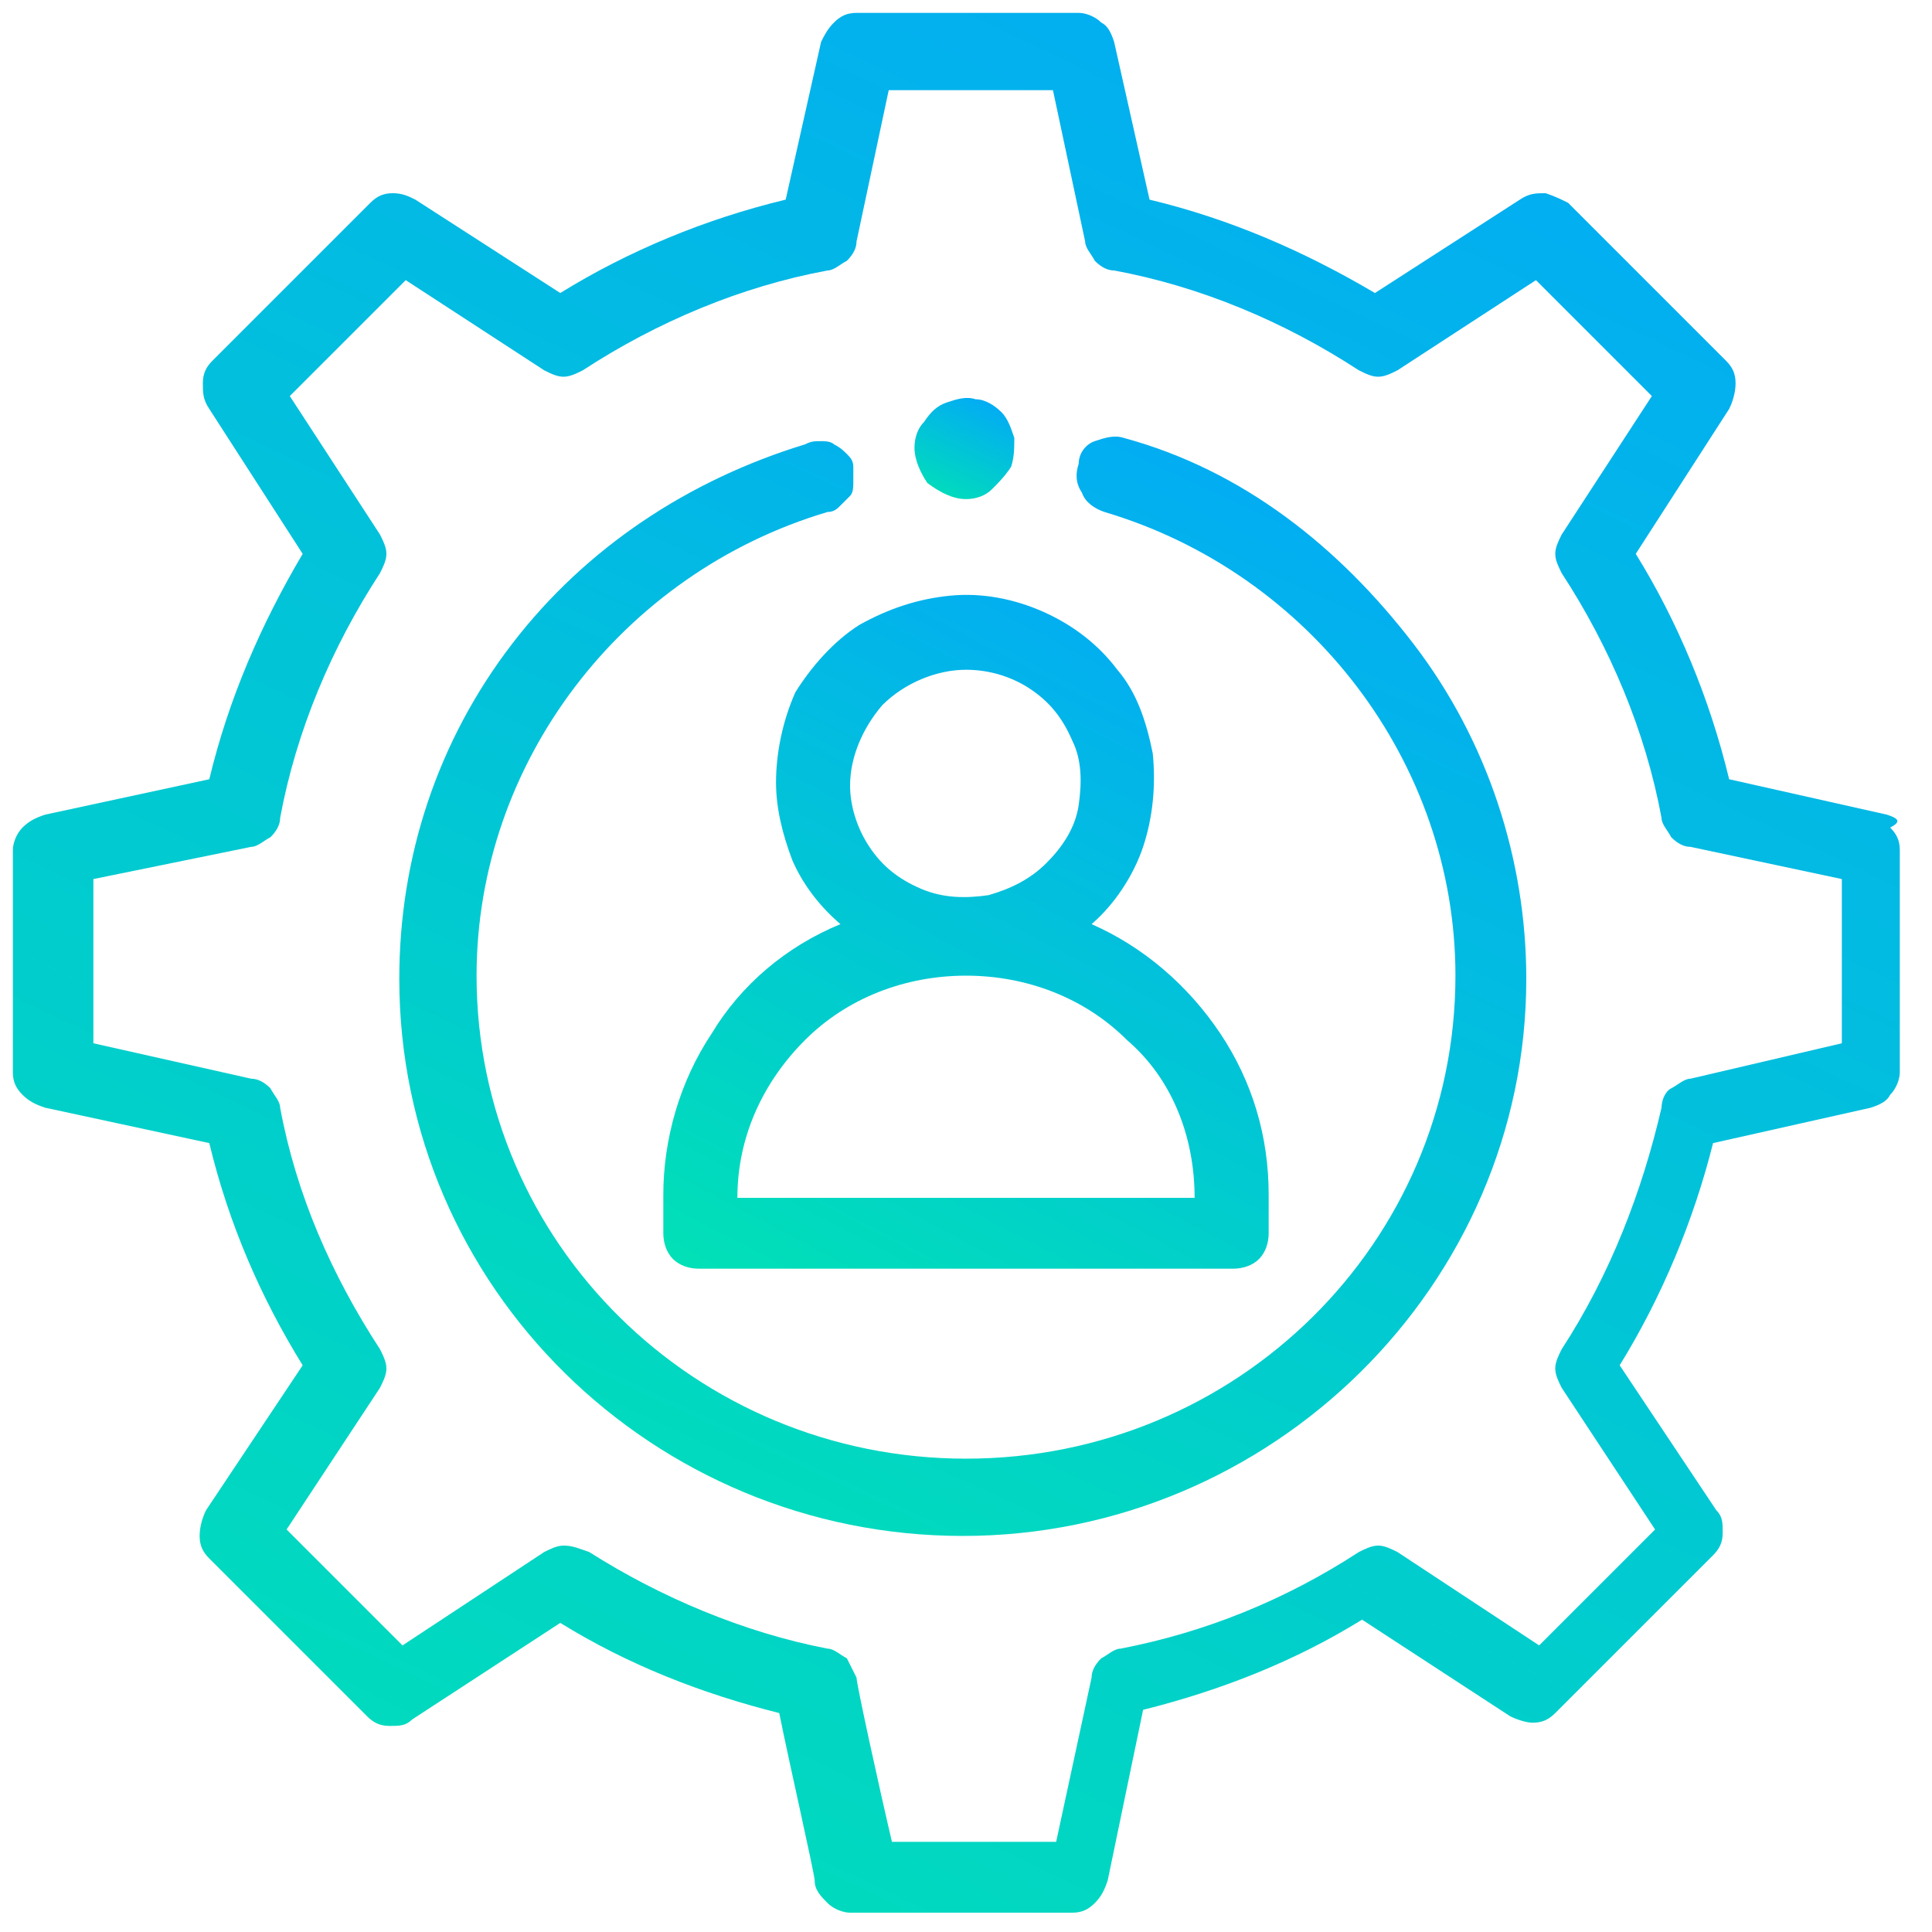
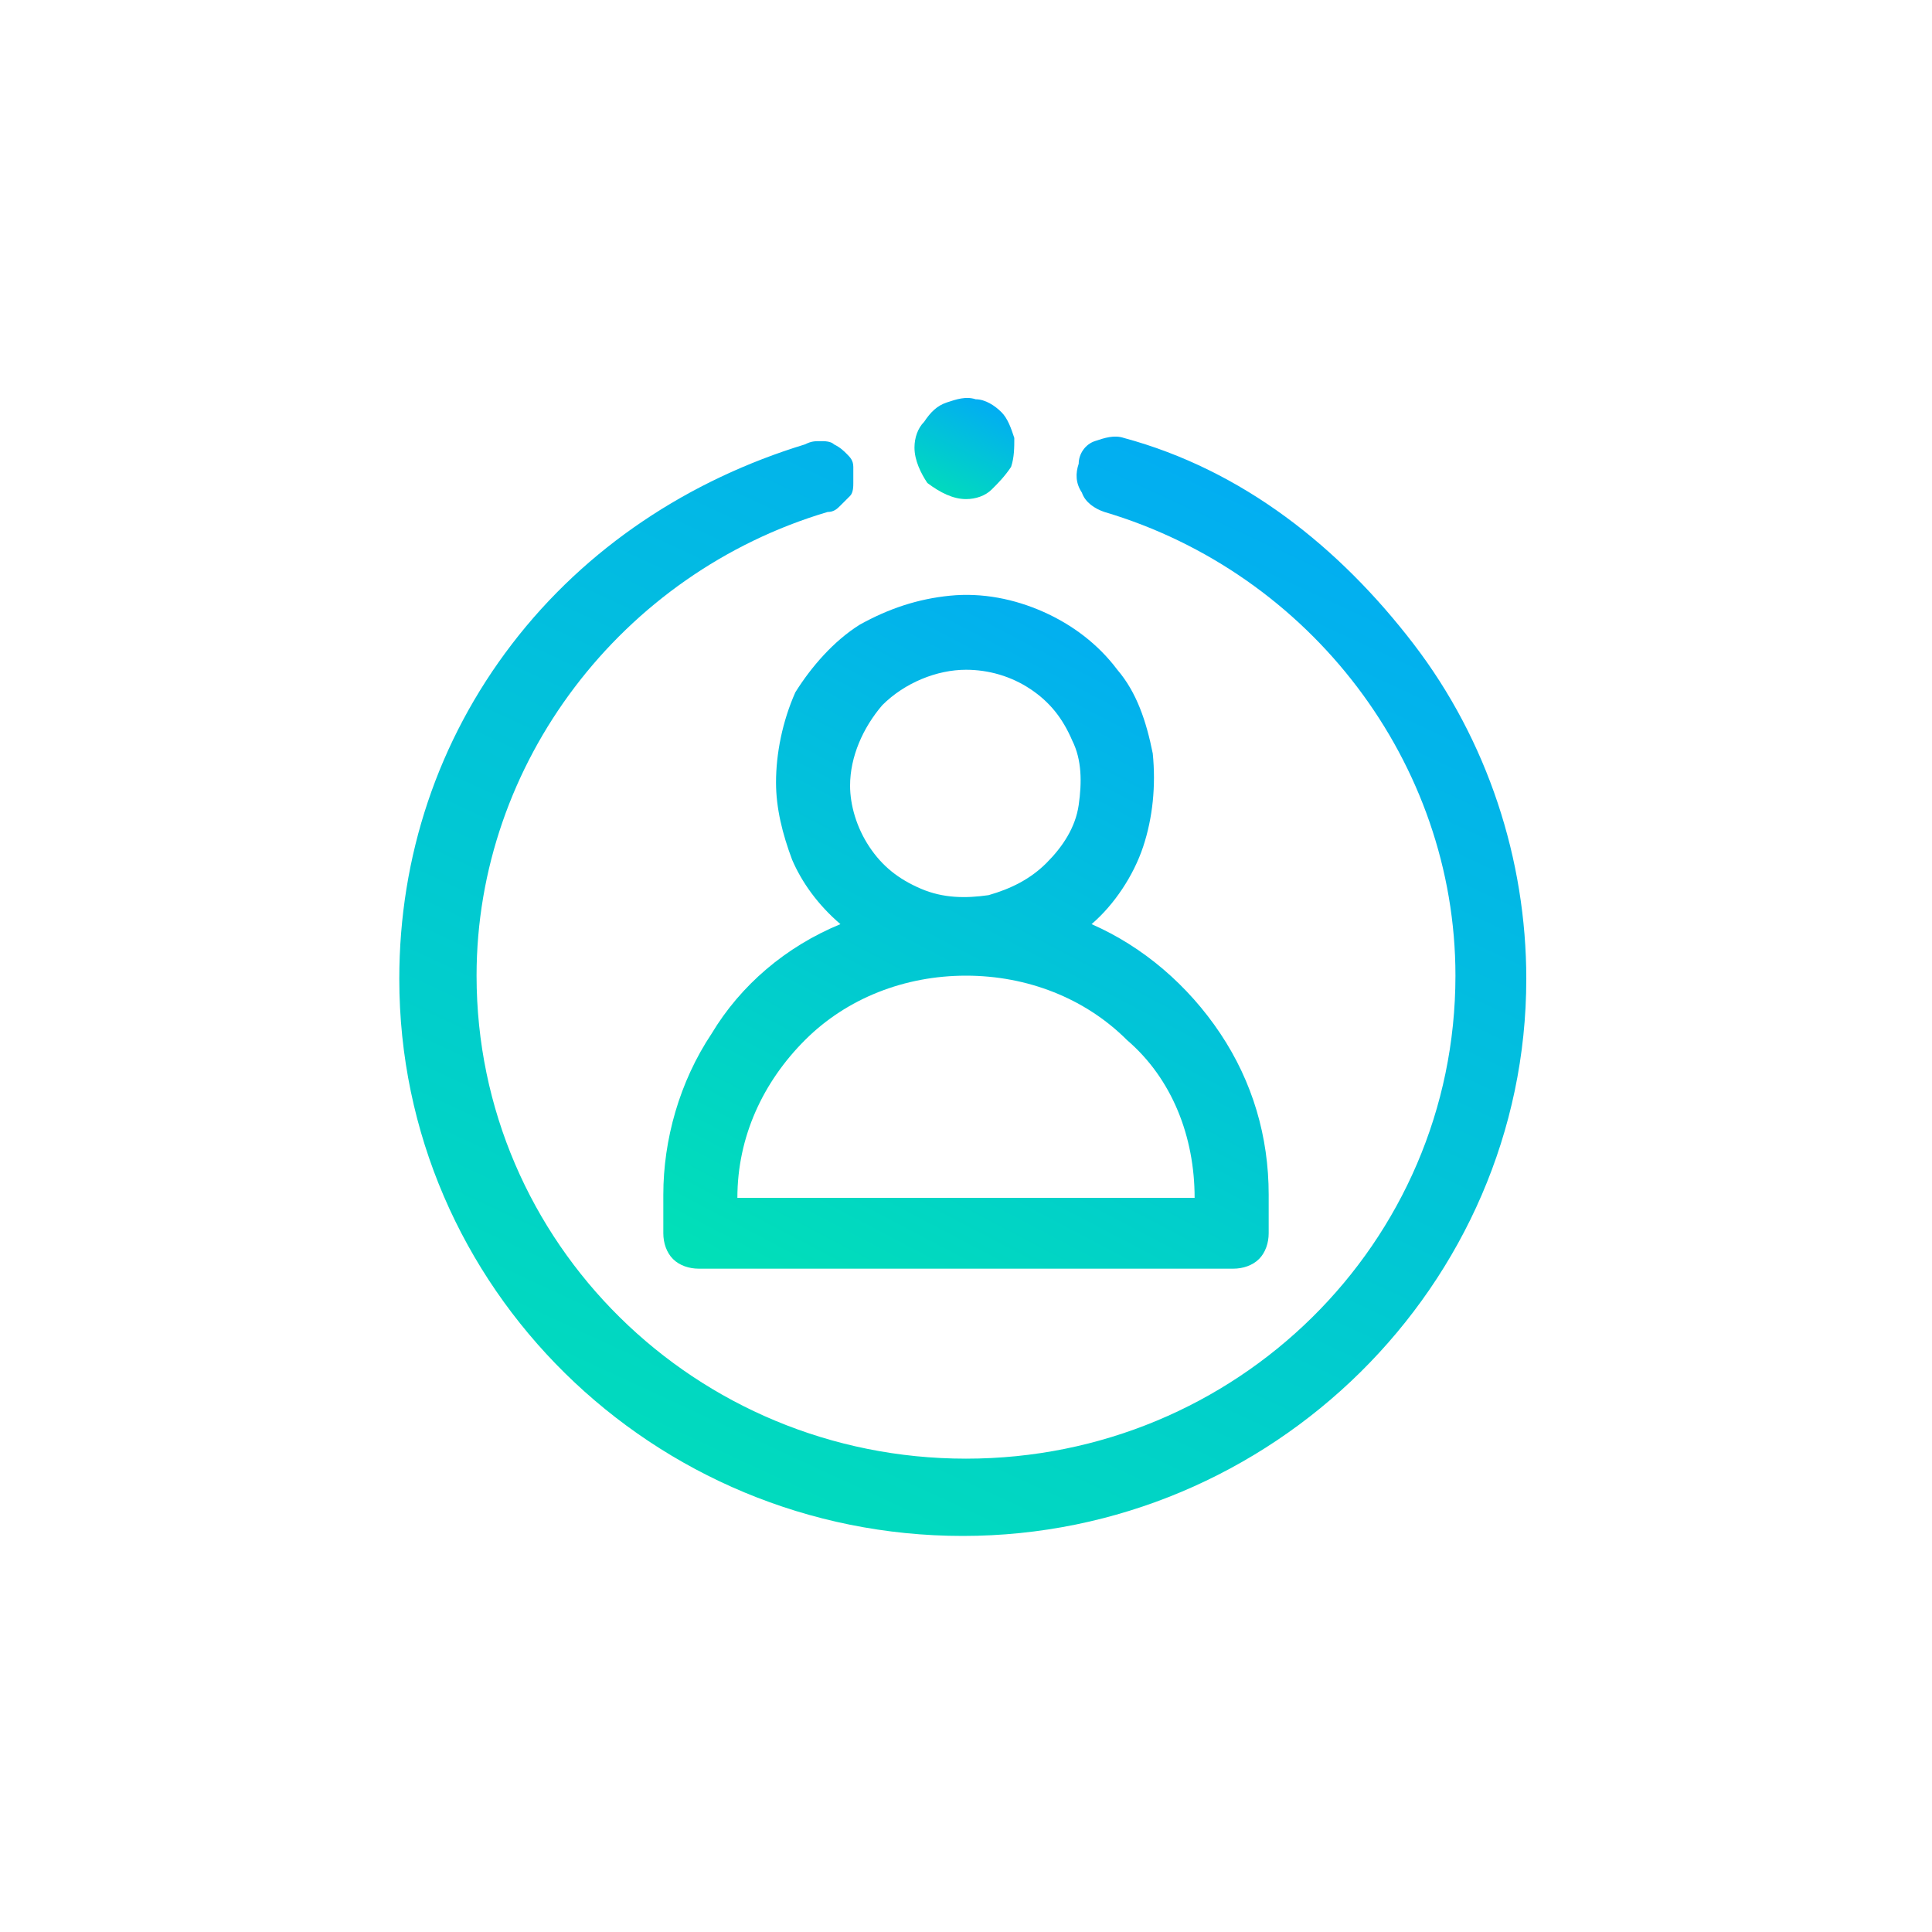
<svg xmlns="http://www.w3.org/2000/svg" version="1.1" id="Layer_1" x="0px" y="0px" viewBox="0 0 60 60" style="enable-background:new 0 0 60 60;" xml:space="preserve">
  <style type="text/css">
	.st0{fill:url(#SVGID_1_);}
	.st1{fill:url(#SVGID_2_);}
	.st2{fill:url(#SVGID_3_);}
	.st3{fill:url(#SVGID_4_);}
</style>
  <linearGradient id="SVGID_1_" gradientUnits="userSpaceOnUse" x1="29.19" y1="45.297" x2="30.804" y2="48.689" gradientTransform="matrix(1 0 0 -1 0 61)">
    <stop offset="0" style="stop-color:#01E0B7" />
    <stop offset="1" style="stop-color:#02A9F7" />
  </linearGradient>
  <path class="st0" d="M30,15.5c0.3,0,0.6-0.1,0.8-0.3c0.2-0.2,0.4-0.4,0.6-0.7c0.1-0.3,0.1-0.6,0.1-0.9c-0.1-0.3-0.2-0.6-0.4-0.8  c-0.2-0.2-0.5-0.4-0.8-0.4c-0.3-0.1-0.6,0-0.9,0.1c-0.3,0.1-0.5,0.3-0.7,0.6c-0.2,0.2-0.3,0.5-0.3,0.8c0,0.4,0.2,0.8,0.4,1.1  C29.2,15.3,29.6,15.5,30,15.5z" />
  <linearGradient id="SVGID_2_" gradientUnits="userSpaceOnUse" x1="14.121" y1="-2.507" x2="45.855" y2="64.203" gradientTransform="matrix(1 0 0 -1 0 61)">
    <stop offset="0" style="stop-color:#01E0B7" />
    <stop offset="1" style="stop-color:#02A9F7" />
  </linearGradient>
-   <path class="st1" d="M58.6,25.3l-4.9-1.1c-0.6-2.5-1.6-4.9-2.9-7l2.9-4.5c0.1-0.2,0.2-0.5,0.2-0.8c0-0.3-0.1-0.5-0.3-0.7l-4.9-4.9  C48.5,6.2,48.3,6.1,48,6c-0.3,0-0.5,0-0.8,0.2l-4.5,2.9c-2.2-1.3-4.5-2.3-7-2.9l-1.1-4.9c-0.1-0.3-0.2-0.5-0.4-0.6  c-0.2-0.2-0.5-0.3-0.7-0.3h-6.9c-0.3,0-0.5,0.1-0.7,0.3c-0.2,0.2-0.3,0.4-0.4,0.6l-1.1,4.9c-2.5,0.6-4.9,1.6-7,2.9l-4.5-2.9  C12.7,6.1,12.5,6,12.2,6s-0.5,0.1-0.7,0.3l-4.9,4.9c-0.2,0.2-0.3,0.4-0.3,0.7c0,0.3,0,0.5,0.2,0.8l2.9,4.5c-1.3,2.2-2.3,4.5-2.9,7  l-5.1,1.1c-0.3,0.1-0.5,0.2-0.7,0.4s-0.3,0.5-0.3,0.7v6.9c0,0.3,0.1,0.5,0.3,0.7c0.2,0.2,0.4,0.3,0.7,0.4l5.1,1.1  c0.6,2.5,1.6,4.8,2.9,6.9l-3,4.5c-0.1,0.2-0.2,0.5-0.2,0.8c0,0.3,0.1,0.5,0.3,0.7l4.9,4.9c0.2,0.2,0.4,0.3,0.7,0.3  c0.3,0,0.5,0,0.7-0.2l4.6-3c2.1,1.3,4.4,2.2,6.8,2.8c0.3,1.5,1.1,5,1.1,5.2c0,0.3,0.2,0.5,0.4,0.7c0.2,0.2,0.5,0.3,0.7,0.3h6.9  c0.3,0,0.5-0.1,0.7-0.3c0.2-0.2,0.3-0.4,0.4-0.7l1.1-5.3c2.4-0.6,4.7-1.5,6.8-2.8l4.6,3c0.2,0.1,0.5,0.2,0.7,0.2  c0.3,0,0.5-0.1,0.7-0.3l4.9-4.9c0.2-0.2,0.3-0.4,0.3-0.7c0-0.3,0-0.5-0.2-0.7l-3-4.5c1.3-2.1,2.3-4.5,2.9-6.9l4.9-1.1  c0.3-0.1,0.5-0.2,0.6-0.4c0.2-0.2,0.3-0.5,0.3-0.7v-6.9c0-0.3-0.1-0.5-0.3-0.7C59.1,25.5,58.9,25.4,58.6,25.3z M57.2,32.4l-4.7,1.1  c-0.2,0-0.4,0.2-0.6,0.3s-0.3,0.4-0.3,0.6C51,37,50,39.6,48.5,41.9c-0.1,0.2-0.2,0.4-0.2,0.6c0,0.2,0.1,0.4,0.2,0.6l2.9,4.4  l-3.6,3.6l-4.4-2.9c-0.2-0.1-0.4-0.2-0.6-0.2c-0.2,0-0.4,0.1-0.6,0.2c-2.3,1.5-4.8,2.5-7.4,3c-0.2,0-0.4,0.2-0.6,0.3  c-0.2,0.2-0.3,0.4-0.3,0.6l-1.1,5.1h-5.1c-0.4-1.7-1.1-4.9-1.1-5.1c-0.1-0.2-0.2-0.4-0.3-0.6c-0.2-0.1-0.4-0.3-0.6-0.3  c-2.6-0.5-5.2-1.6-7.4-3C18,48.1,17.8,48,17.5,48c-0.2,0-0.4,0.1-0.6,0.2l-4.4,2.9l-3.6-3.6l2.9-4.4c0.1-0.2,0.2-0.4,0.2-0.6  c0-0.2-0.1-0.4-0.2-0.6c-1.5-2.3-2.6-4.8-3.1-7.5c0-0.2-0.2-0.4-0.3-0.6c-0.2-0.2-0.4-0.3-0.6-0.3l-4.9-1.1v-5.1l4.9-1  c0.2,0,0.4-0.2,0.6-0.3c0.2-0.2,0.3-0.4,0.3-0.6c0.5-2.7,1.6-5.3,3.1-7.6c0.1-0.2,0.2-0.4,0.2-0.6s-0.1-0.4-0.2-0.6l-2.8-4.3  l3.6-3.6l4.3,2.8c0.2,0.1,0.4,0.2,0.6,0.2s0.4-0.1,0.6-0.2c2.3-1.5,4.9-2.6,7.6-3.1c0.2,0,0.4-0.2,0.6-0.3c0.2-0.2,0.3-0.4,0.3-0.6  l1-4.7h5.1l1,4.7c0,0.2,0.2,0.4,0.3,0.6c0.2,0.2,0.4,0.3,0.6,0.3c2.7,0.5,5.3,1.6,7.6,3.1c0.2,0.1,0.4,0.2,0.6,0.2  c0.2,0,0.4-0.1,0.6-0.2l4.3-2.8l3.6,3.6l-2.8,4.3c-0.1,0.2-0.2,0.4-0.2,0.6s0.1,0.4,0.2,0.6c1.5,2.3,2.6,4.9,3.1,7.6  c0,0.2,0.2,0.4,0.3,0.6c0.2,0.2,0.4,0.3,0.6,0.3l4.7,1V32.4z" />
  <linearGradient id="SVGID_3_" gradientUnits="userSpaceOnUse" x1="20.866" y1="11.059" x2="38.818" y2="49.906" gradientTransform="matrix(1 0 0 -1 0 61)">
    <stop offset="0" style="stop-color:#01E0B7" />
    <stop offset="1" style="stop-color:#02A9F7" />
  </linearGradient>
  <path class="st2" d="M34.9,13.6c-0.3-0.1-0.6,0-0.9,0.1c-0.3,0.1-0.5,0.4-0.5,0.7c-0.1,0.3-0.1,0.6,0.1,0.9c0.1,0.3,0.4,0.5,0.7,0.6  c6.4,1.9,10.9,7.8,10.9,14.4c0,8.3-6.8,15-15.2,15s-15.2-6.7-15.2-15c0-6.6,4.5-12.5,10.9-14.4c0.2,0,0.3-0.1,0.4-0.2  c0.1-0.1,0.2-0.2,0.3-0.3c0.1-0.1,0.1-0.3,0.1-0.4c0-0.2,0-0.3,0-0.5s-0.1-0.3-0.2-0.4c-0.1-0.1-0.2-0.2-0.4-0.3  c-0.1-0.1-0.3-0.1-0.4-0.1c-0.2,0-0.3,0-0.5,0.1c-3.6,1.1-6.8,3.2-9.1,6.2c-2.3,3-3.5,6.6-3.5,10.4c0,9.6,7.9,17.3,17.5,17.3  s17.5-7.8,17.5-17.3c0-3.7-1.2-7.4-3.5-10.4S38.6,14.6,34.9,13.6z" />
  <linearGradient id="SVGID_4_" gradientUnits="userSpaceOnUse" x1="26.103" y1="19.434" x2="38.097" y2="42.246" gradientTransform="matrix(1 0 0 -1 0 61)">
    <stop offset="0" style="stop-color:#01E0B7" />
    <stop offset="1" style="stop-color:#02A9F7" />
  </linearGradient>
  <path class="st3" d="M24.1,24.3c0,0.8,0.2,1.6,0.5,2.4c0.3,0.7,0.8,1.4,1.5,2c-1.7,0.7-3.1,1.9-4,3.4c-1,1.5-1.5,3.3-1.5,5v1.2  c0,0.3,0.1,0.6,0.3,0.8c0.2,0.2,0.5,0.3,0.8,0.3h16.6c0.3,0,0.6-0.1,0.8-0.3c0.2-0.2,0.3-0.5,0.3-0.8v-1.2c0-1.8-0.5-3.5-1.5-5  c-1-1.5-2.4-2.7-4-3.4c0.7-0.6,1.3-1.5,1.6-2.4c0.3-0.9,0.4-1.9,0.3-2.9c-0.2-1-0.5-1.9-1.1-2.6c-0.6-0.8-1.4-1.4-2.3-1.8  c-0.9-0.4-1.9-0.6-2.9-0.5c-1,0.1-1.9,0.4-2.8,0.9c-0.8,0.5-1.5,1.3-2,2.1C24.3,22.4,24.1,23.4,24.1,24.3z M37.1,37.2H22.9  c0-1.9,0.8-3.6,2.1-4.9c1.3-1.3,3.1-2,5-2s3.7,0.7,5,2C36.4,33.5,37.1,35.3,37.1,37.2z M30,20.8c0.7,0,1.4,0.2,2,0.6  c0.6,0.4,1,0.9,1.3,1.6c0.3,0.6,0.3,1.3,0.2,2c-0.1,0.7-0.5,1.3-1,1.8c-0.5,0.5-1.1,0.8-1.8,1c-0.7,0.1-1.4,0.1-2.1-0.2  c-0.7-0.3-1.2-0.7-1.6-1.3c-0.4-0.6-0.6-1.3-0.6-1.9c0-0.9,0.4-1.8,1-2.5C28.1,21.2,29.1,20.8,30,20.8z" />
</svg>